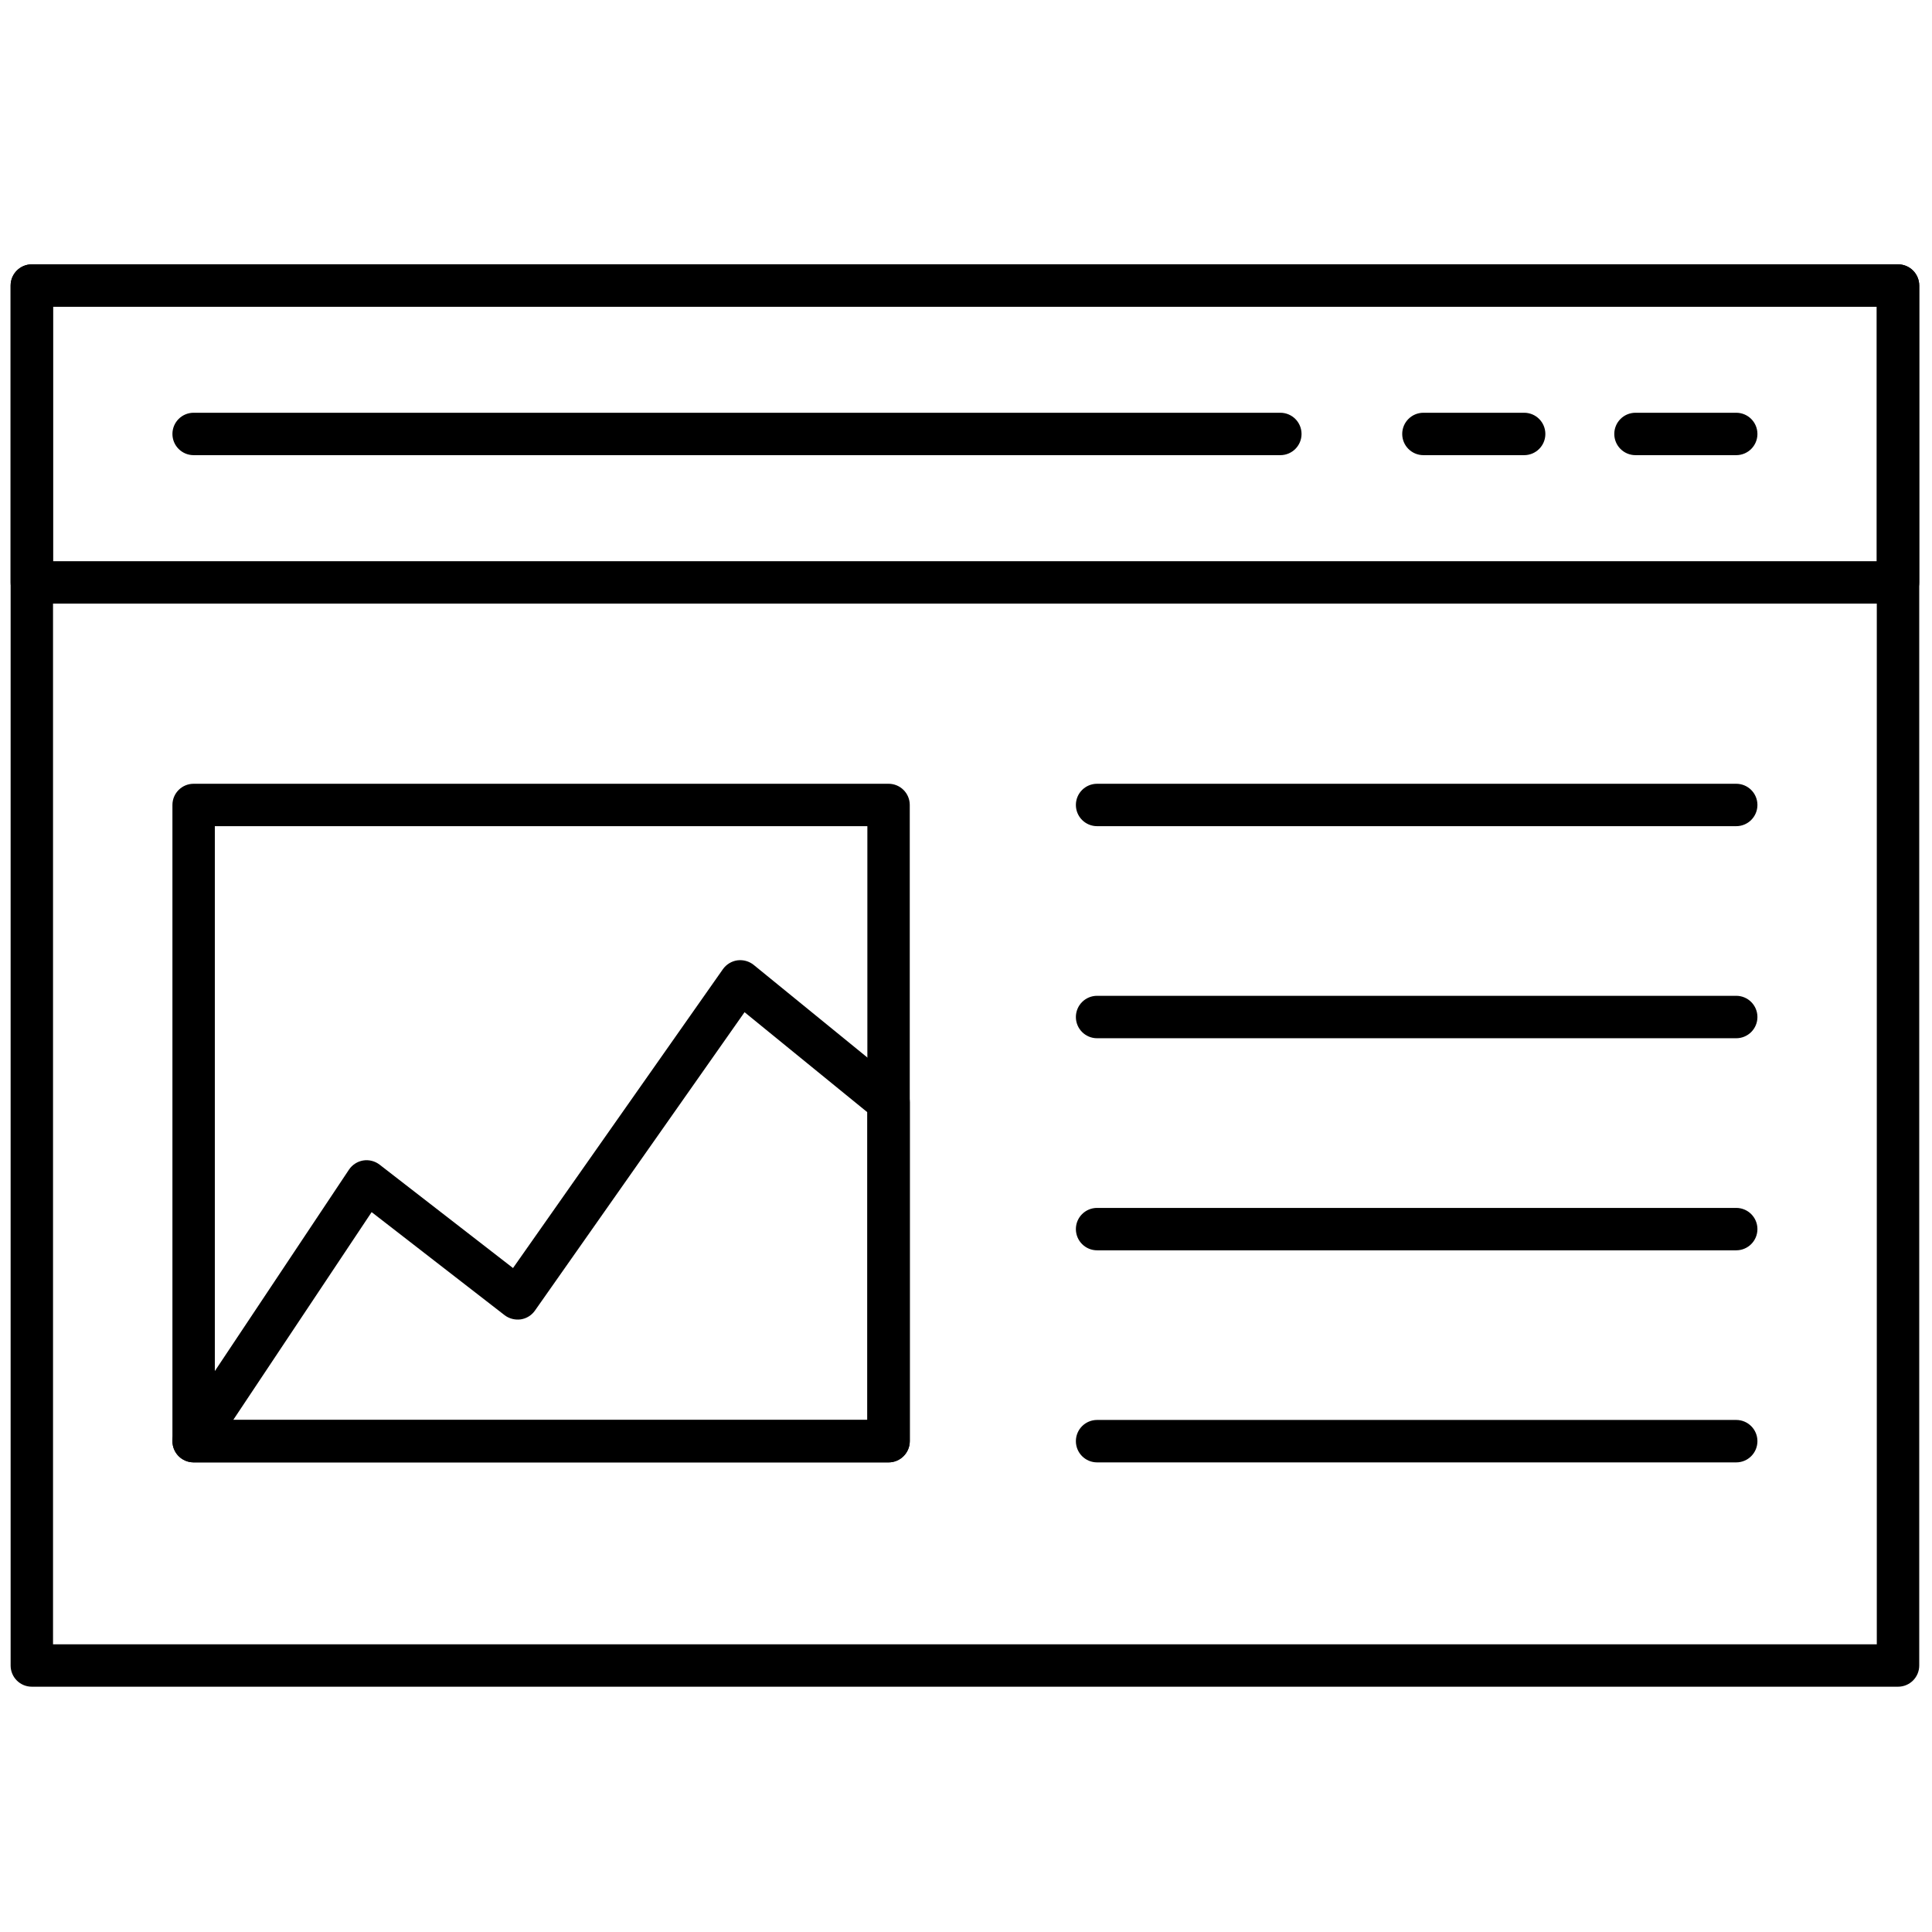
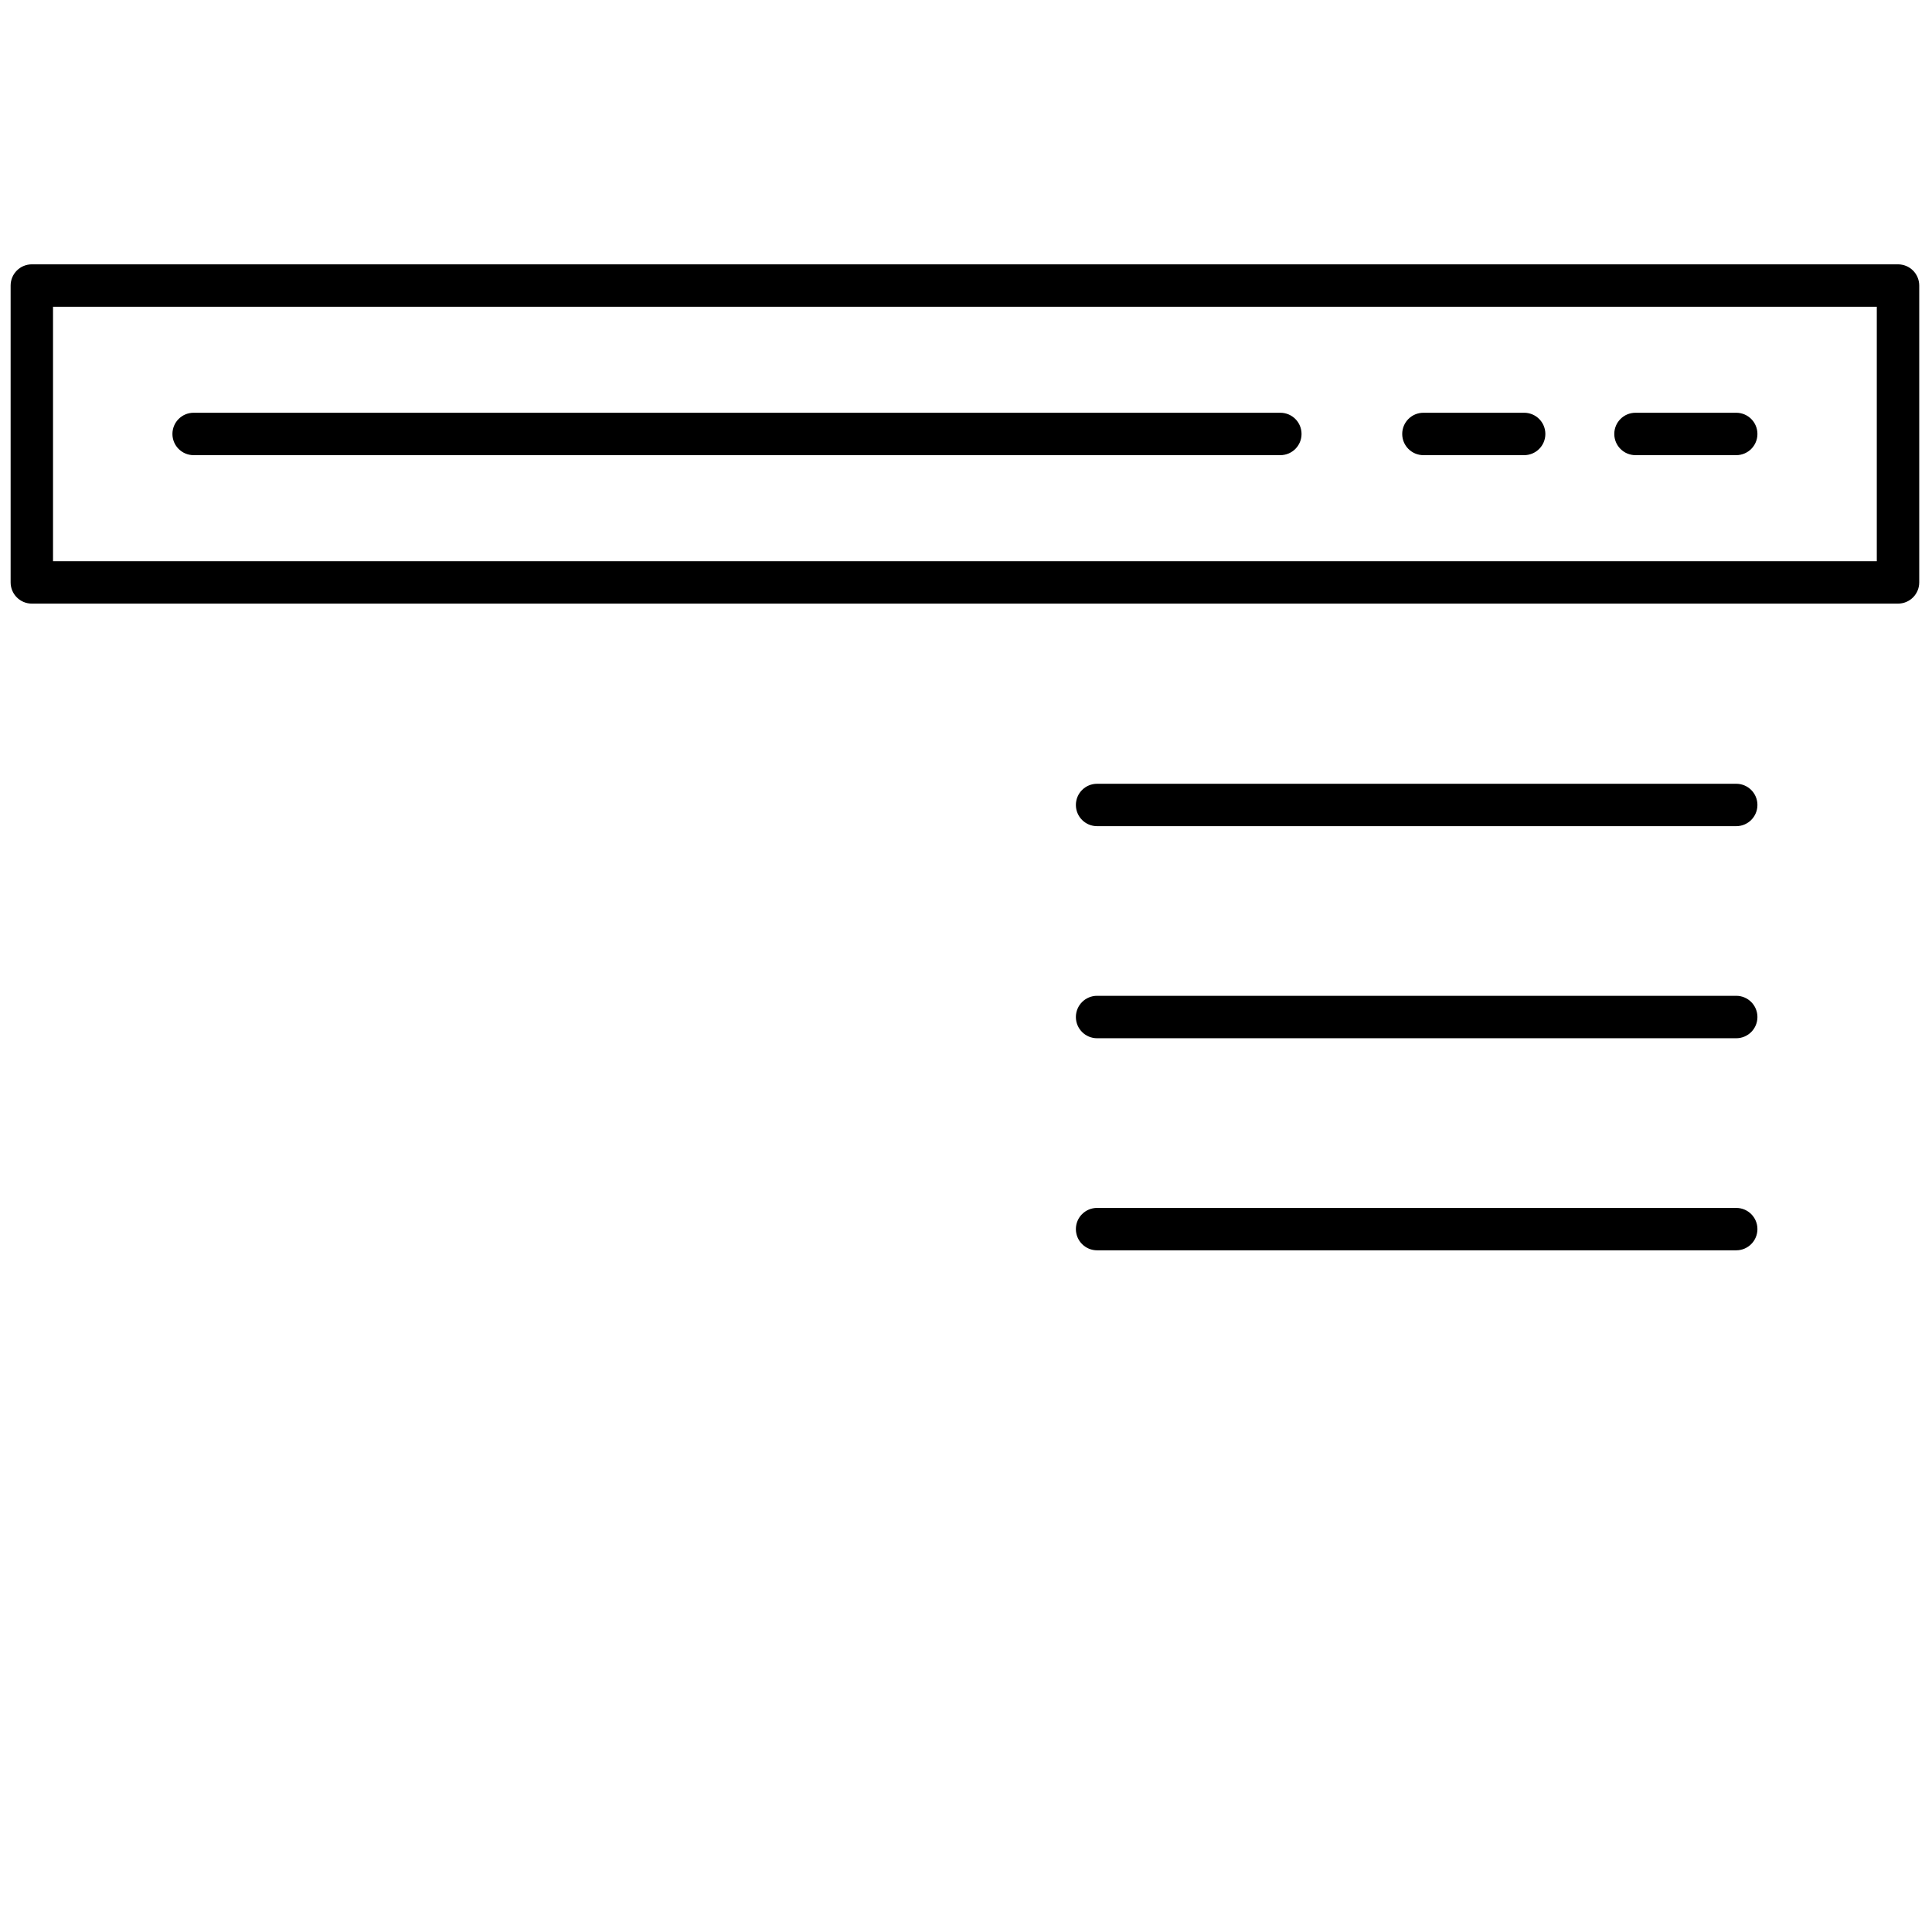
<svg xmlns="http://www.w3.org/2000/svg" width="56" height="56" viewBox="0 0 56 56" fill="none">
-   <path d="M55.015 48.89H0.922C0.583 48.89 0.308 48.616 0.308 48.276V8.277C0.308 7.937 0.583 7.662 0.922 7.662H55.015C55.355 7.662 55.63 7.937 55.63 8.277V48.276C55.63 48.616 55.355 48.89 55.015 48.89ZM1.537 47.661H54.4V8.891H1.537V47.661Z" fill="black" />
  <path d="M55.015 17.496H0.922C0.583 17.496 0.308 17.221 0.308 16.881V8.277C0.308 7.937 0.583 7.662 0.922 7.662H55.015C55.355 7.662 55.63 7.937 55.63 8.277V16.881C55.63 17.221 55.355 17.496 55.015 17.496ZM1.537 16.267H54.4V8.891H1.537V16.267Z" fill="black" />
  <path d="M37.111 13.193H5.612C5.273 13.193 4.998 12.918 4.998 12.579C4.998 12.239 5.273 11.964 5.612 11.964H37.111C37.451 11.964 37.726 12.239 37.726 12.579C37.726 12.918 37.451 13.193 37.111 13.193Z" fill="black" />
  <path d="M50.325 13.193H47.406C47.066 13.193 46.791 12.918 46.791 12.579C46.791 12.239 47.066 11.964 47.406 11.964H50.325C50.665 11.964 50.94 12.239 50.94 12.579C50.94 12.918 50.665 13.193 50.325 13.193Z" fill="black" />
-   <path d="M25.756 42.388H5.612C5.273 42.388 4.998 42.113 4.998 41.773V23.332C4.998 22.993 5.273 22.718 5.612 22.718H25.756C26.095 22.718 26.37 22.993 26.37 23.332V41.773C26.37 42.113 26.095 42.388 25.756 42.388ZM6.227 41.158H25.141V23.947H6.227V41.158Z" fill="black" />
-   <path d="M25.756 42.387H5.612C5.386 42.387 5.177 42.263 5.071 42.063C4.964 41.864 4.976 41.621 5.101 41.432L10.115 33.903C10.21 33.762 10.359 33.665 10.527 33.637C10.695 33.61 10.868 33.654 11.003 33.758L14.87 36.755L20.954 28.092C21.053 27.953 21.204 27.86 21.373 27.836C21.545 27.814 21.714 27.862 21.846 27.968L26.144 31.47C26.288 31.587 26.371 31.762 26.371 31.946V41.772C26.37 42.112 26.095 42.387 25.756 42.387ZM6.76 41.158H25.141V32.239L21.581 29.339L15.505 37.989C15.409 38.126 15.26 38.218 15.094 38.243C14.928 38.265 14.759 38.223 14.626 38.121L10.772 35.134L6.76 41.158Z" fill="black" />
  <path d="M50.325 23.947H31.8C31.46 23.947 31.185 23.672 31.185 23.332C31.185 22.993 31.46 22.718 31.8 22.718H50.325C50.665 22.718 50.94 22.993 50.94 23.332C50.94 23.672 50.665 23.947 50.325 23.947Z" fill="black" />
  <path d="M50.325 30.094H31.8C31.46 30.094 31.185 29.819 31.185 29.479C31.185 29.139 31.46 28.864 31.8 28.864H50.325C50.665 28.864 50.94 29.139 50.94 29.479C50.94 29.819 50.665 30.094 50.325 30.094Z" fill="black" />
  <path d="M50.325 36.241H31.8C31.46 36.241 31.185 35.966 31.185 35.626C31.185 35.286 31.46 35.012 31.8 35.012H50.325C50.665 35.012 50.94 35.286 50.94 35.626C50.94 35.966 50.665 36.241 50.325 36.241Z" fill="black" />
-   <path d="M50.325 42.388H31.8C31.46 42.388 31.185 42.113 31.185 41.773C31.185 41.433 31.46 41.158 31.8 41.158H50.325C50.665 41.158 50.94 41.433 50.94 41.773C50.94 42.113 50.665 42.388 50.325 42.388Z" fill="black" />
  <path d="M44.178 13.193H41.259C40.919 13.193 40.644 12.918 40.644 12.579C40.644 12.239 40.919 11.964 41.259 11.964H44.178C44.518 11.964 44.793 12.239 44.793 12.579C44.793 12.918 44.518 13.193 44.178 13.193Z" fill="black" />
</svg>